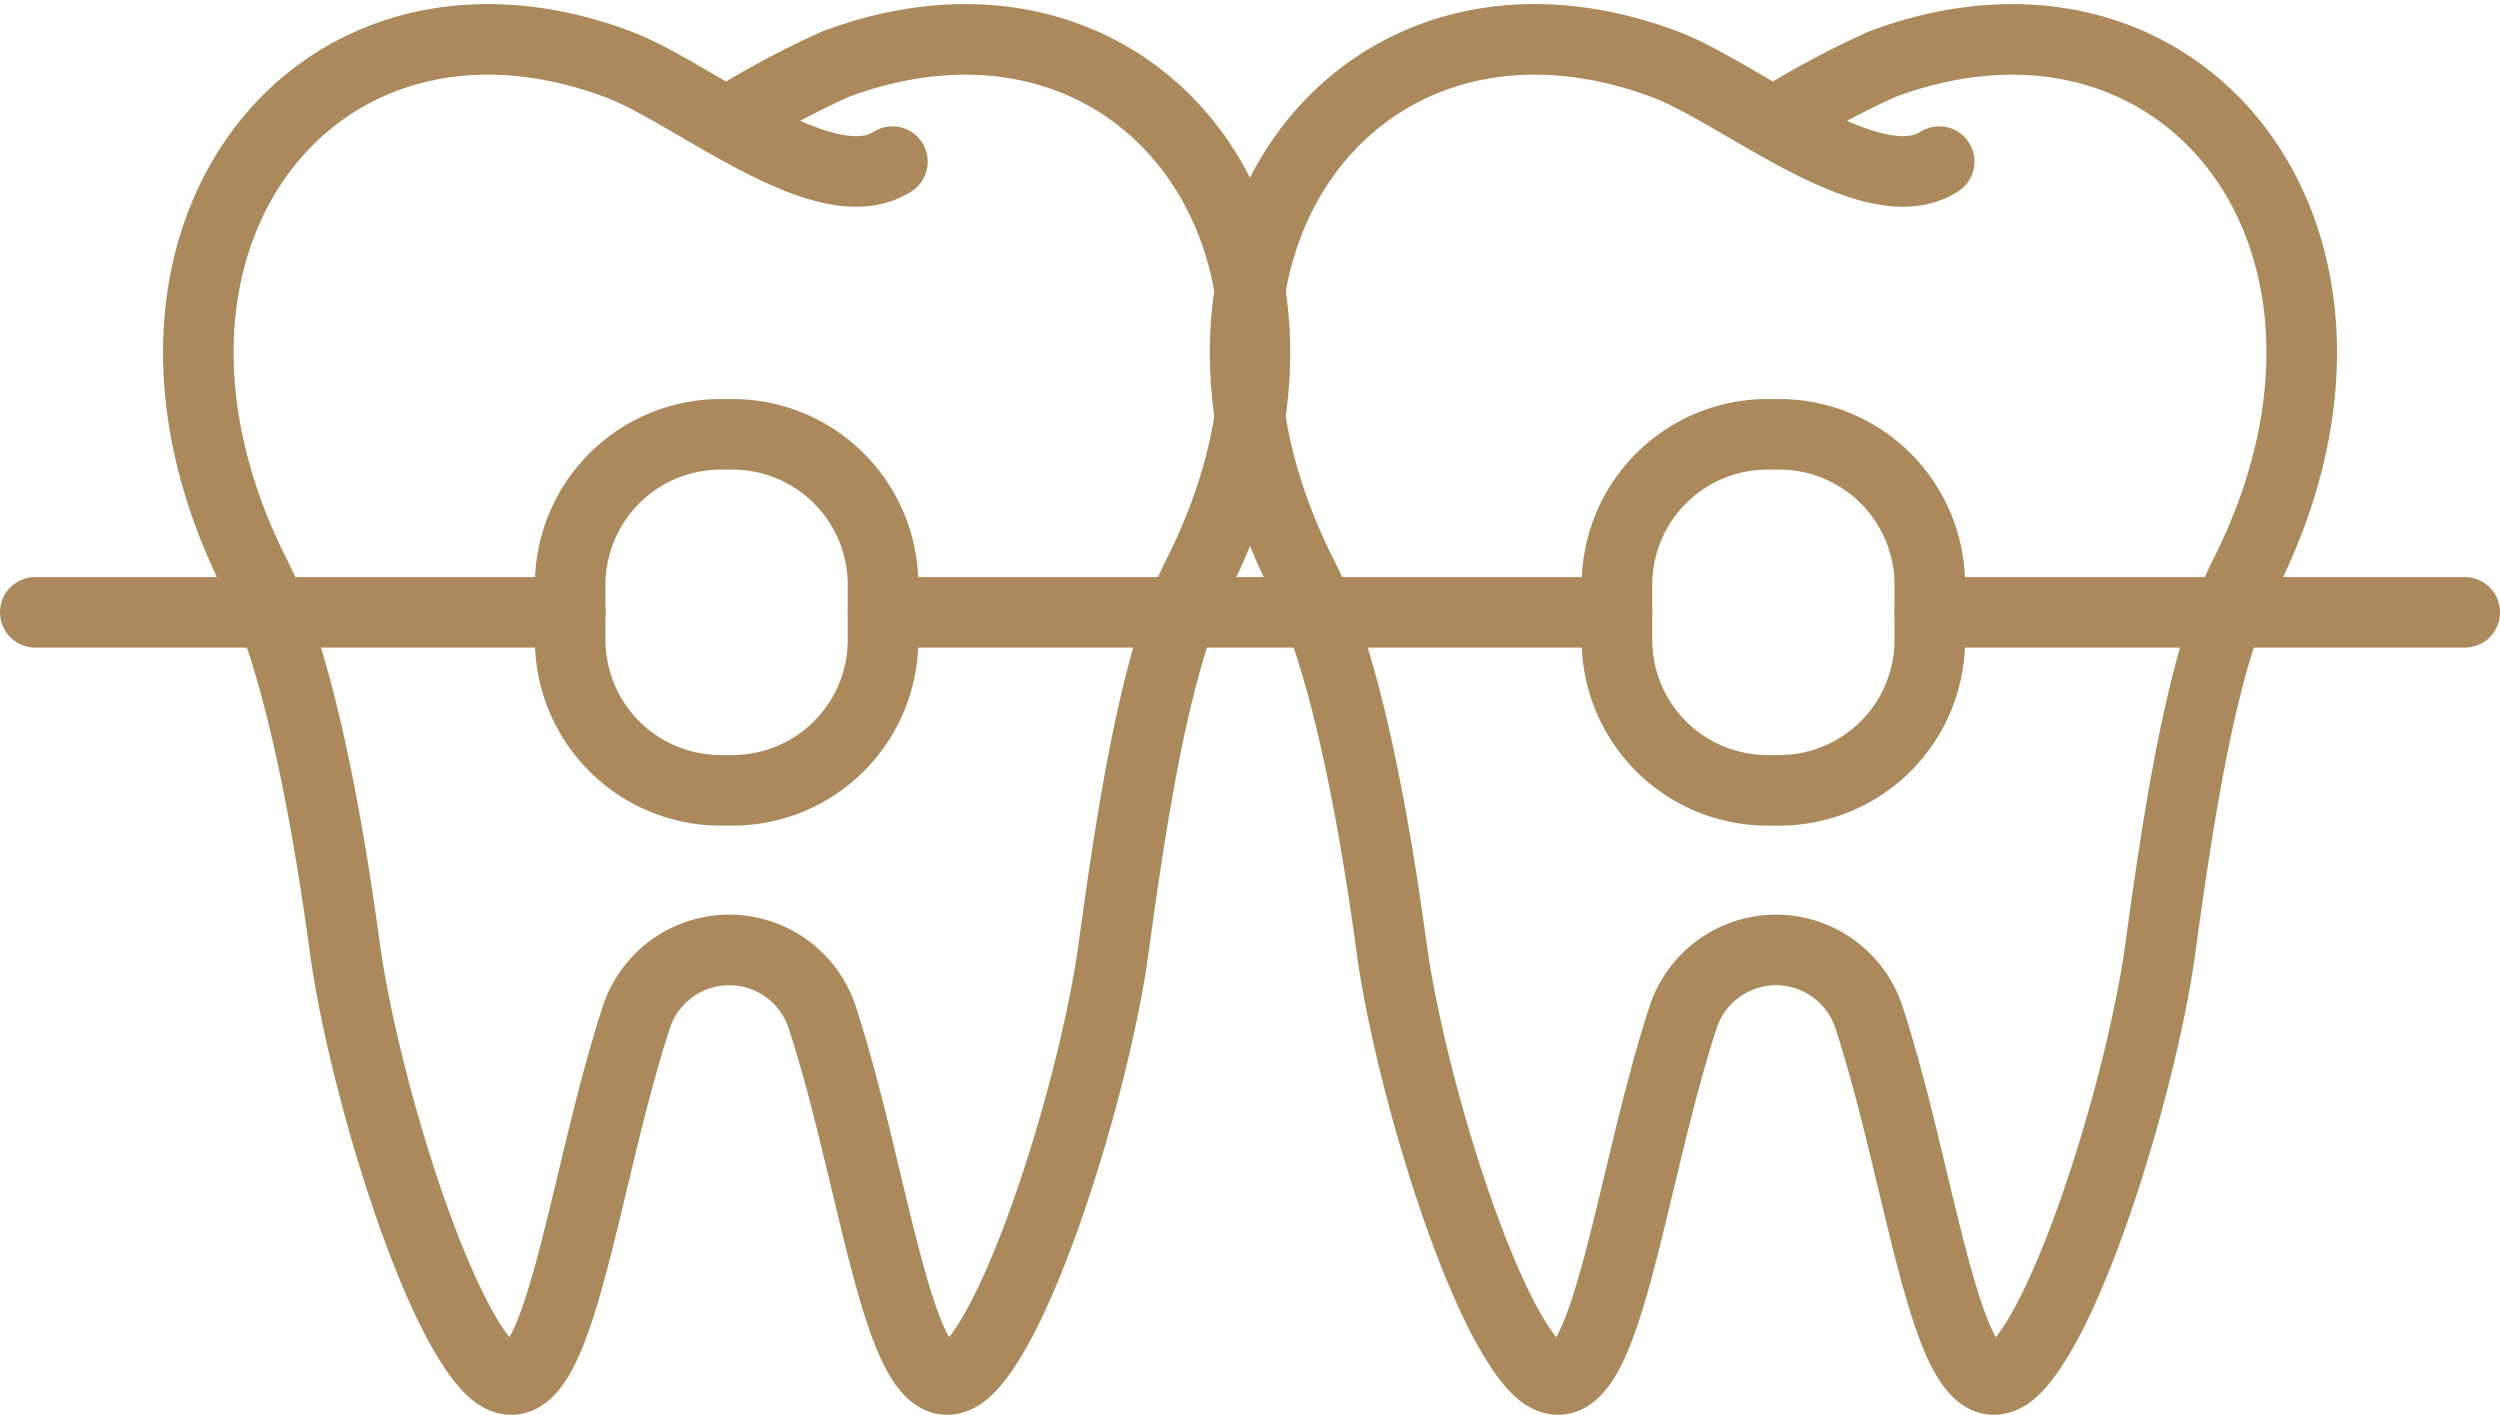
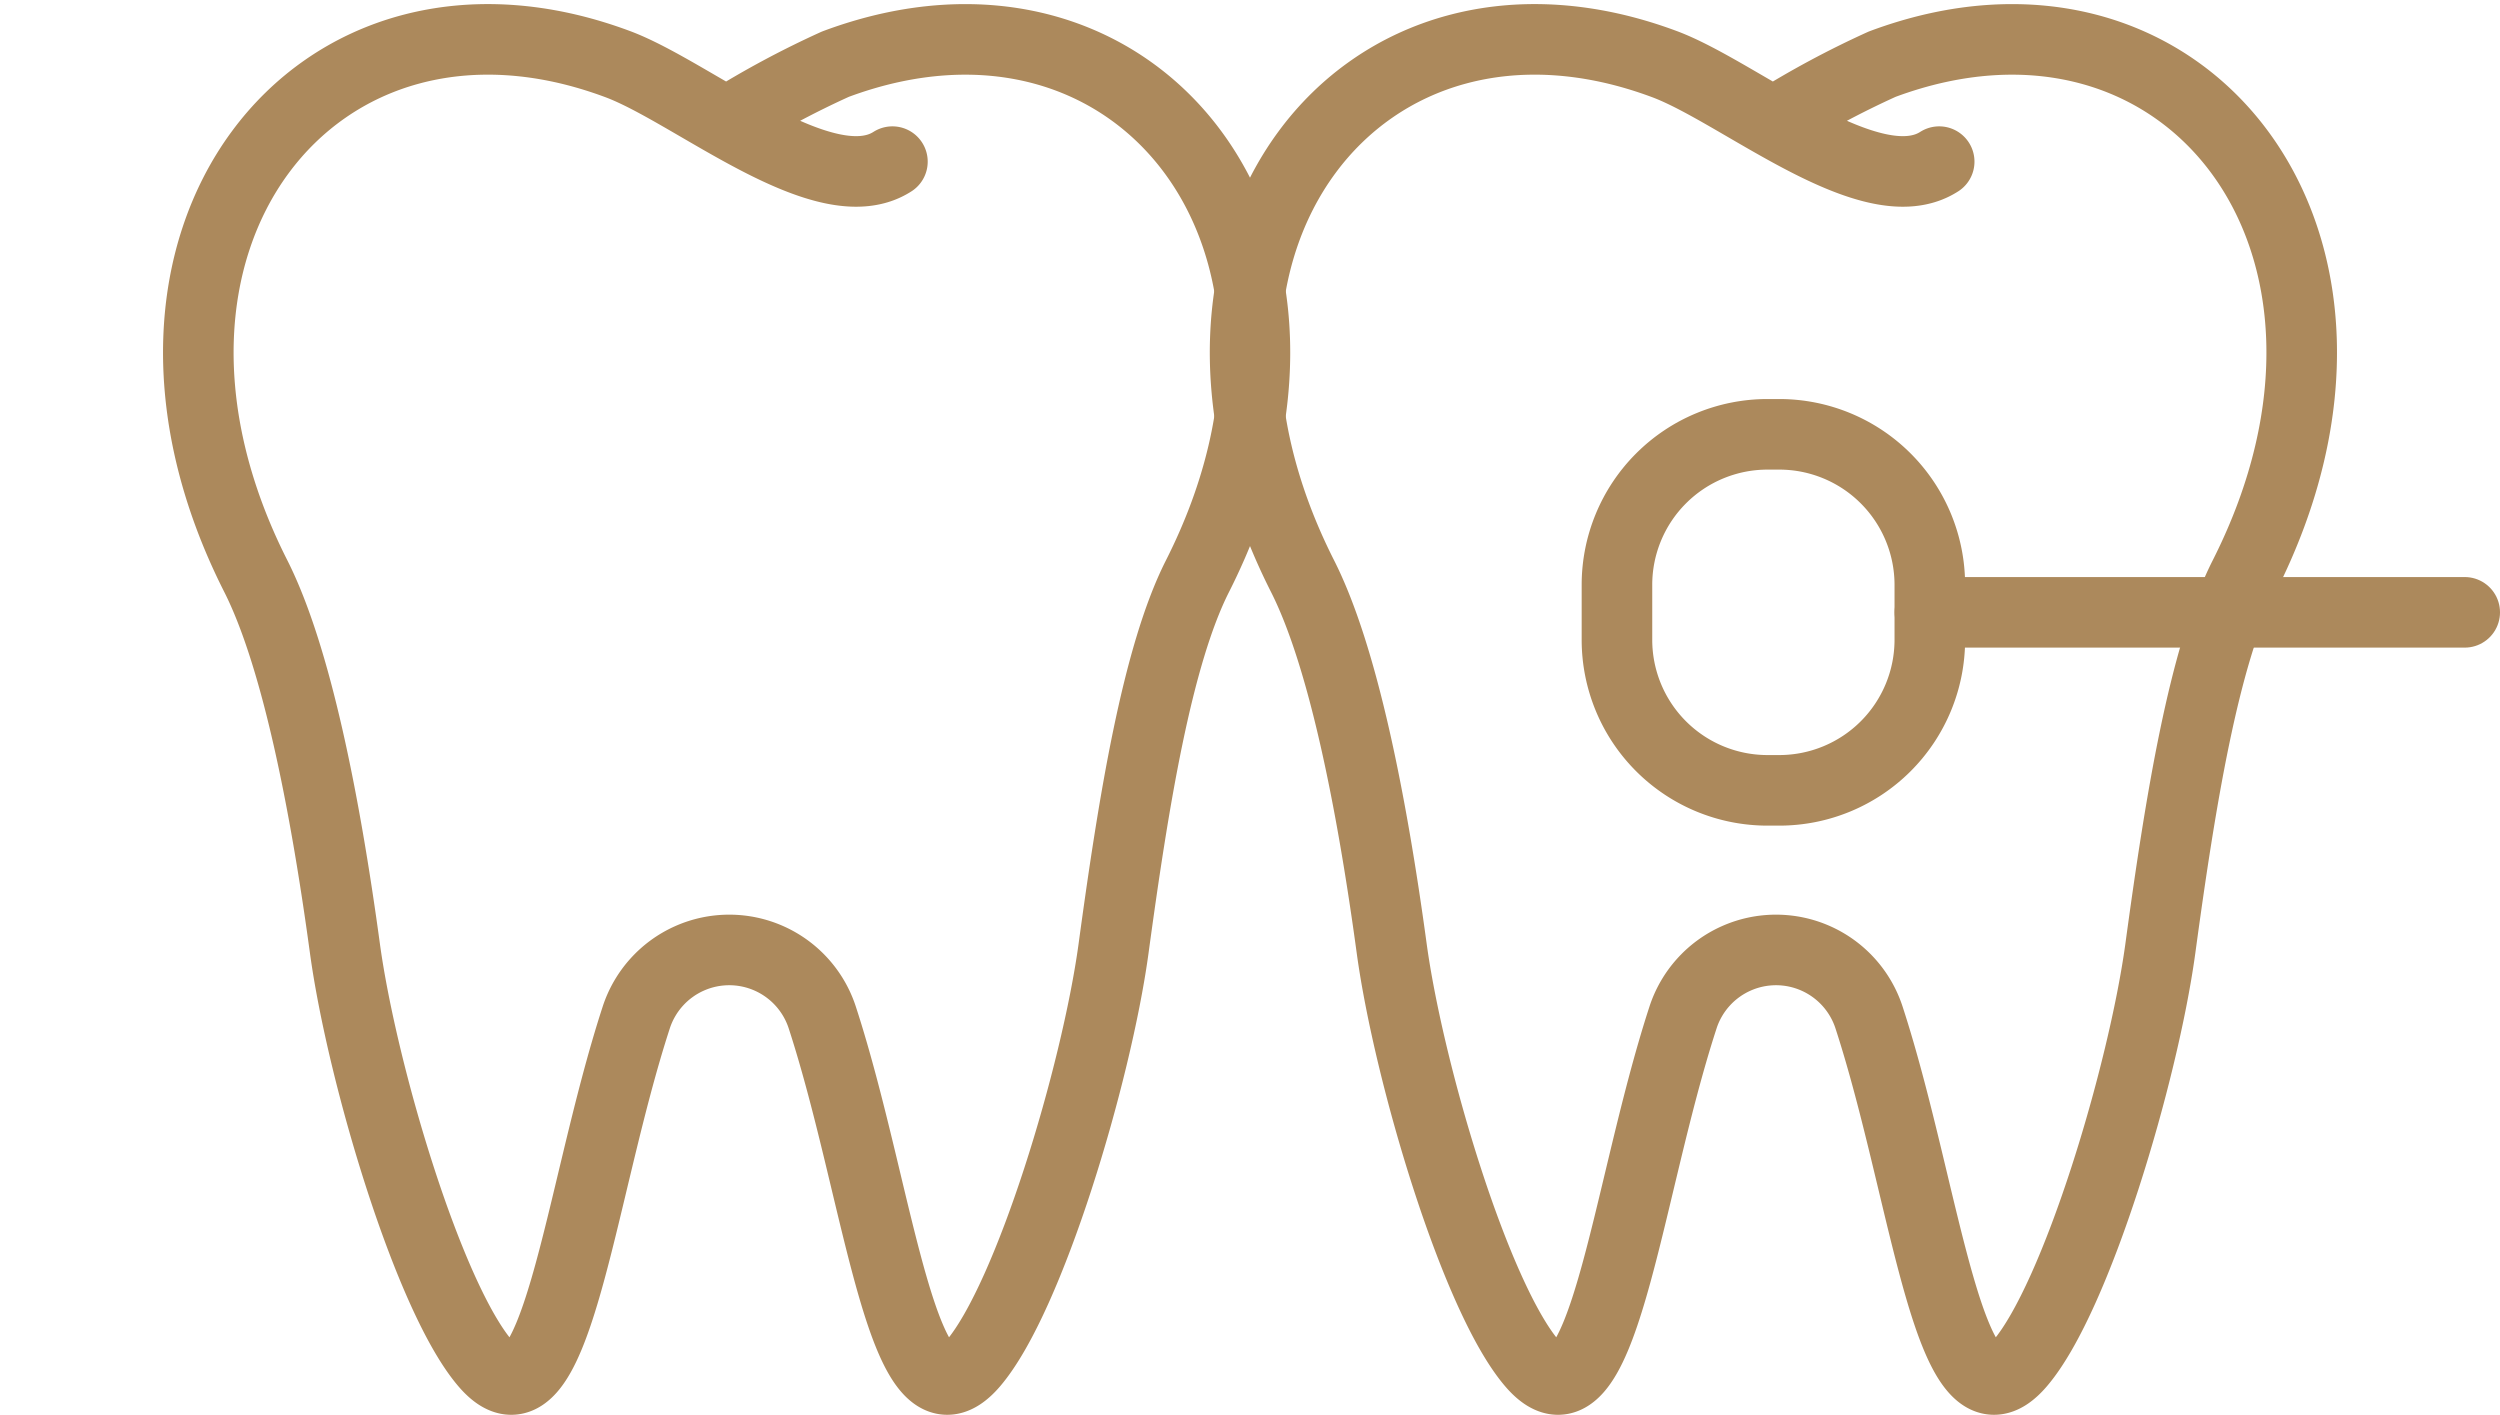
<svg xmlns="http://www.w3.org/2000/svg" width="88.563" height="50.134" viewBox="0 0 88.563 50.134">
  <g transform="translate(-1100.984 -4656.414)">
    <path d="M27.771,3.945a32.65,32.65,0,0,1,3.853-2.067c10.718-4,18.808,6.311,12.826,18.136-1.431,2.827-2.267,7.989-2.975,13.2C40.865,37.664,38.5,45.56,36.509,47.9c-2.493,2.924-3.3-5.951-5.351-12.247a3.465,3.465,0,0,0-6.592,0c-2.052,6.3-2.858,15.171-5.351,12.247-2-2.339-4.356-10.235-4.967-14.689-.708-5.208-1.729-10.369-3.16-13.2C5.105,8.189,13.2-2.124,23.914,1.878c2.678,1,7.342,4.987,9.728,3.453" transform="translate(1098.956 4656.809)" fill="none" stroke="#ac895c" stroke-linecap="round" stroke-linejoin="round" stroke-width="2.5" />
    <path d="M79.482,3.945a32.651,32.651,0,0,1,3.853-2.067c10.718-4,18.808,6.311,12.826,18.136C94.73,22.841,93.894,28,93.187,33.21,92.576,37.664,90.216,45.56,88.22,47.9c-2.493,2.924-3.3-5.951-5.351-12.247a3.465,3.465,0,0,0-6.592,0c-2.052,6.3-2.858,15.171-5.351,12.247-2-2.339-4.356-10.235-4.967-14.689C65.251,28,64.23,22.842,62.8,20.015,56.816,8.189,64.907-2.124,75.625,1.878c2.678,1,7.342,4.987,9.728,3.453" transform="translate(1084.327 4656.809)" fill="none" stroke="#ac895c" stroke-linecap="round" stroke-linejoin="round" stroke-width="2.5" />
    <line x1="18.946" transform="translate(1169.351 4678.106)" fill="none" stroke="#ac895c" stroke-linecap="round" stroke-linejoin="round" stroke-width="2.5" />
-     <line x1="18.952" transform="translate(1102.234 4678.106)" fill="none" stroke="#ac895c" stroke-linecap="round" stroke-linejoin="round" stroke-width="2.5" />
-     <line x1="25.997" transform="translate(1132.267 4678.106)" fill="none" stroke="#ac895c" stroke-linecap="round" stroke-linejoin="round" stroke-width="2.5" />
    <path d="M5.333,0h.416a5.334,5.334,0,0,1,5.334,5.334V7.278a5.334,5.334,0,0,1-5.334,5.334H5.333A5.333,5.333,0,0,1,0,7.279V5.333A5.333,5.333,0,0,1,5.333,0Z" transform="translate(1158.265 4671.8)" fill="none" stroke="#ac895c" stroke-linecap="round" stroke-linejoin="round" stroke-width="2.5" />
-     <path d="M5.333,0h.416a5.334,5.334,0,0,1,5.334,5.334V7.278a5.334,5.334,0,0,1-5.334,5.334H5.333A5.333,5.333,0,0,1,0,7.279V5.333A5.333,5.333,0,0,1,5.333,0Z" transform="translate(1121.183 4671.8)" fill="none" stroke="#ac895c" stroke-linecap="round" stroke-linejoin="round" stroke-width="2.5" />
  </g>
</svg>